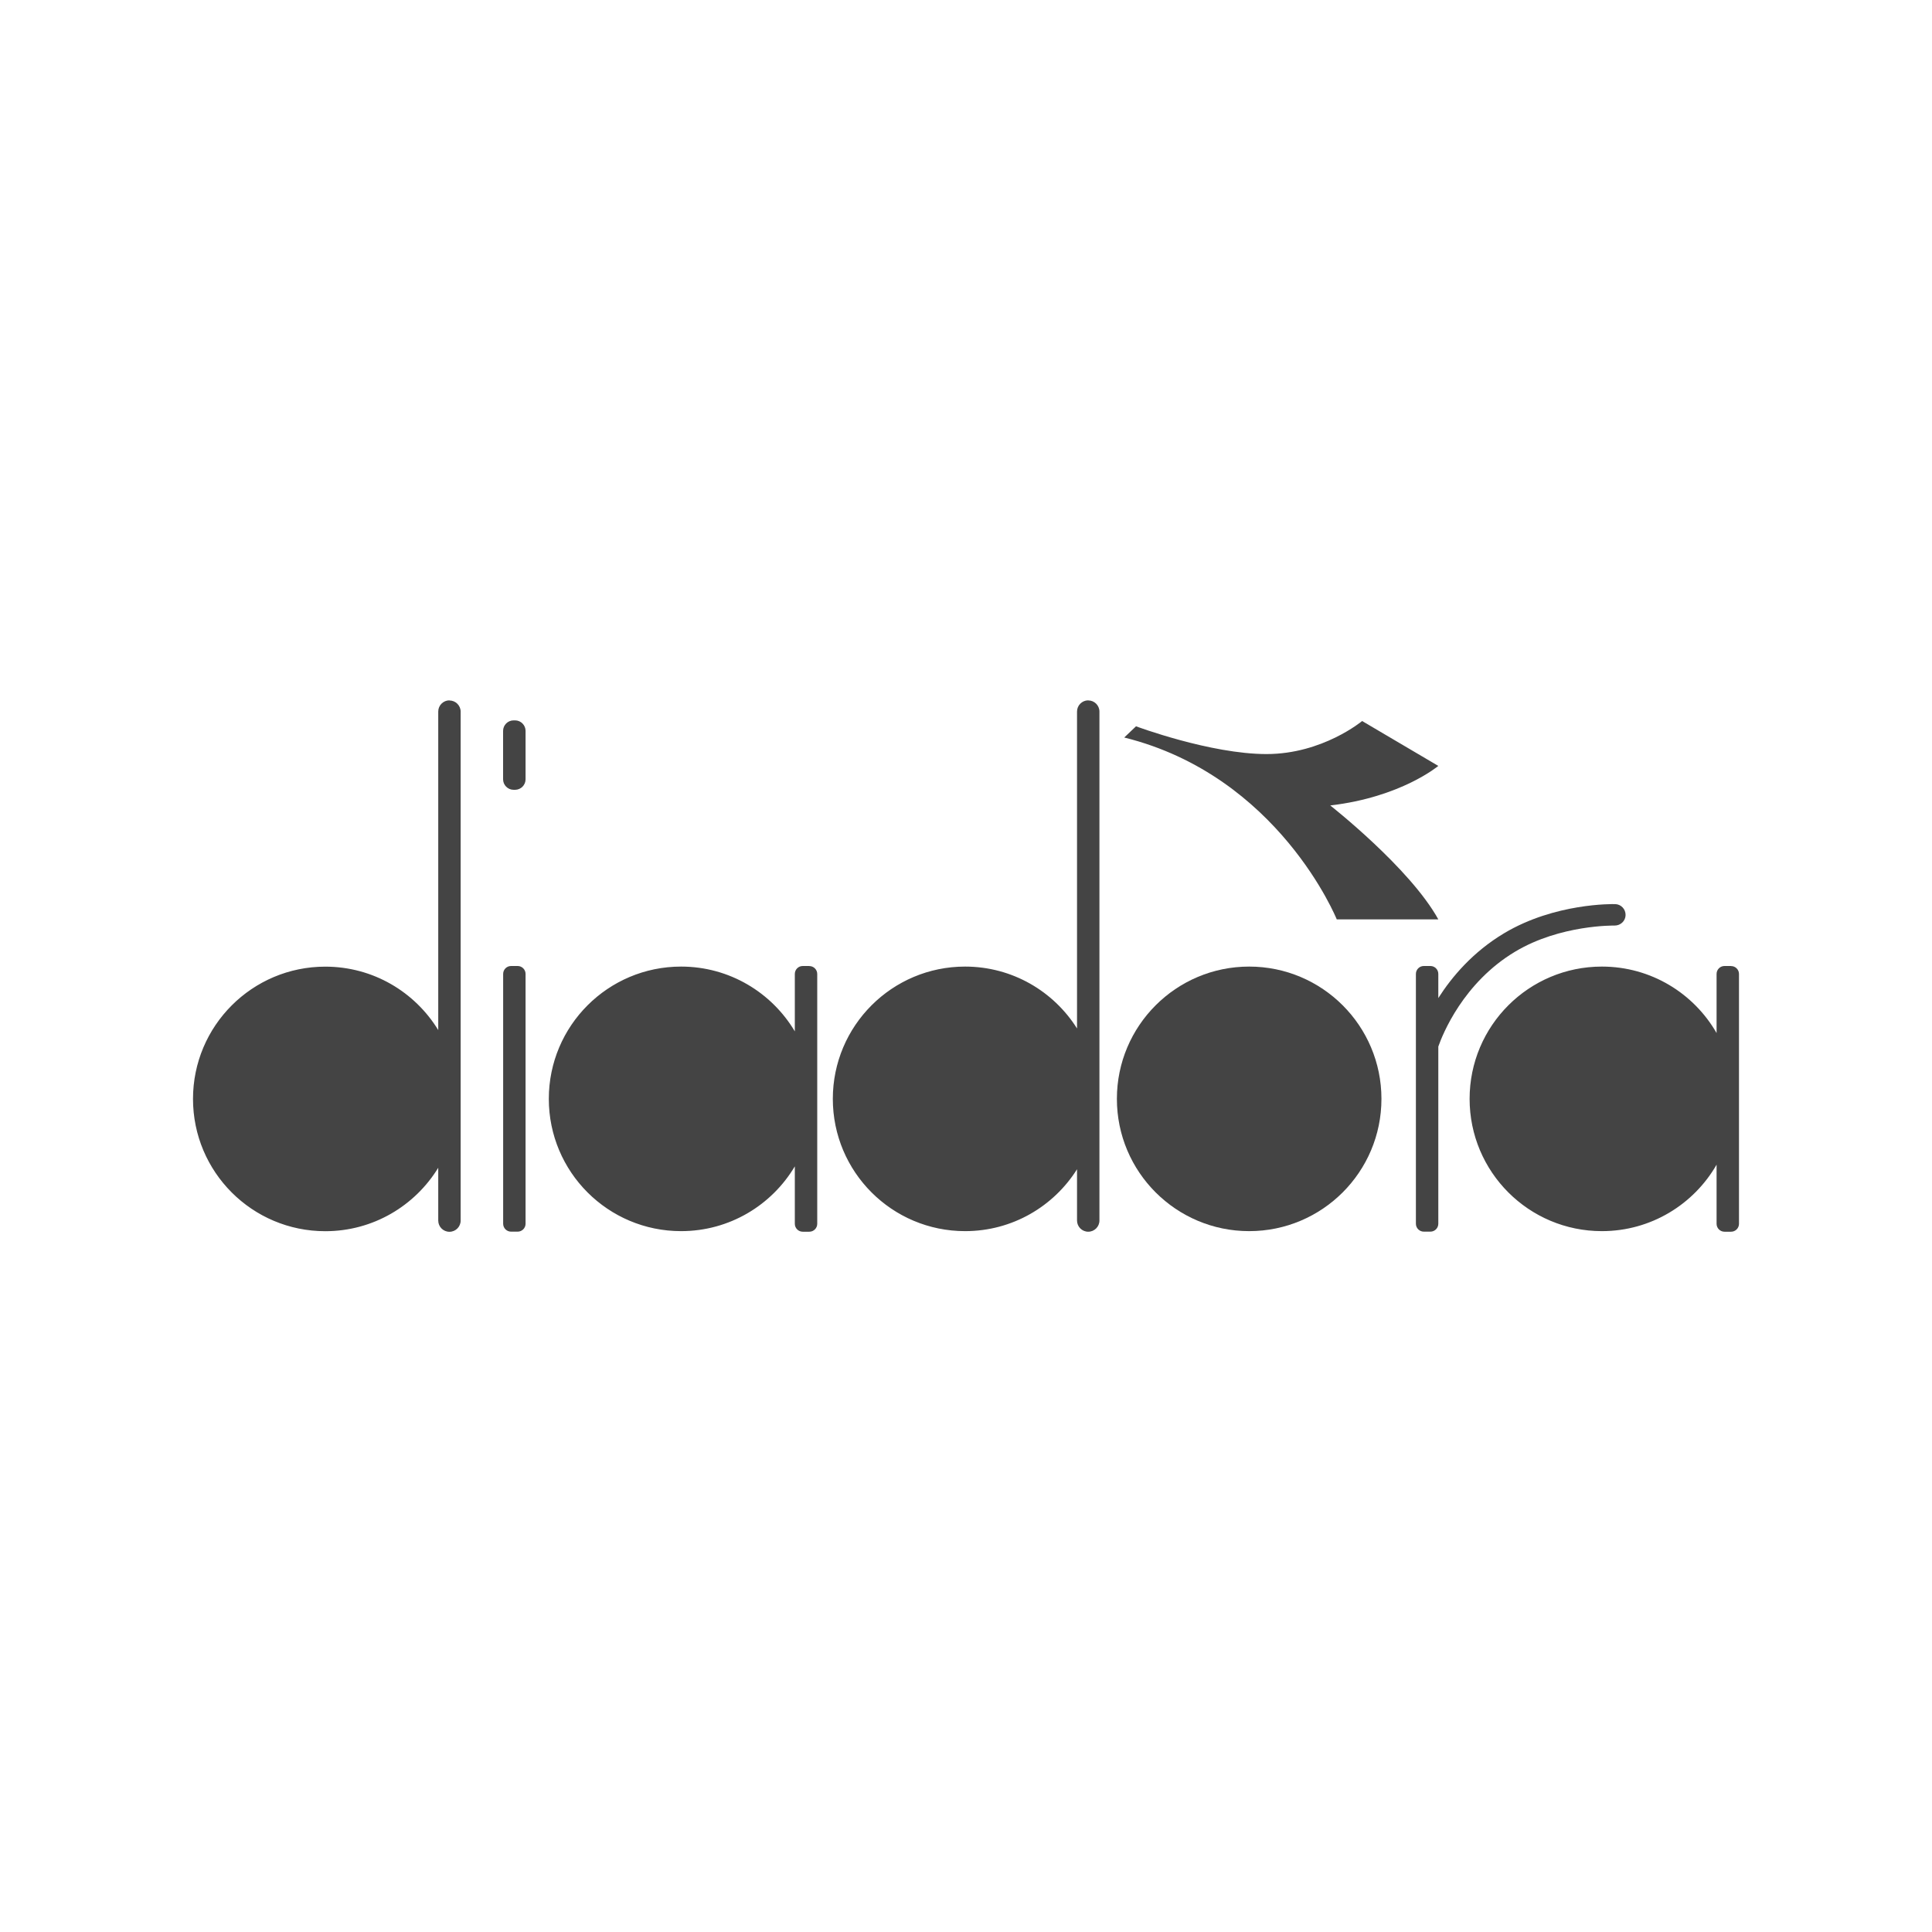
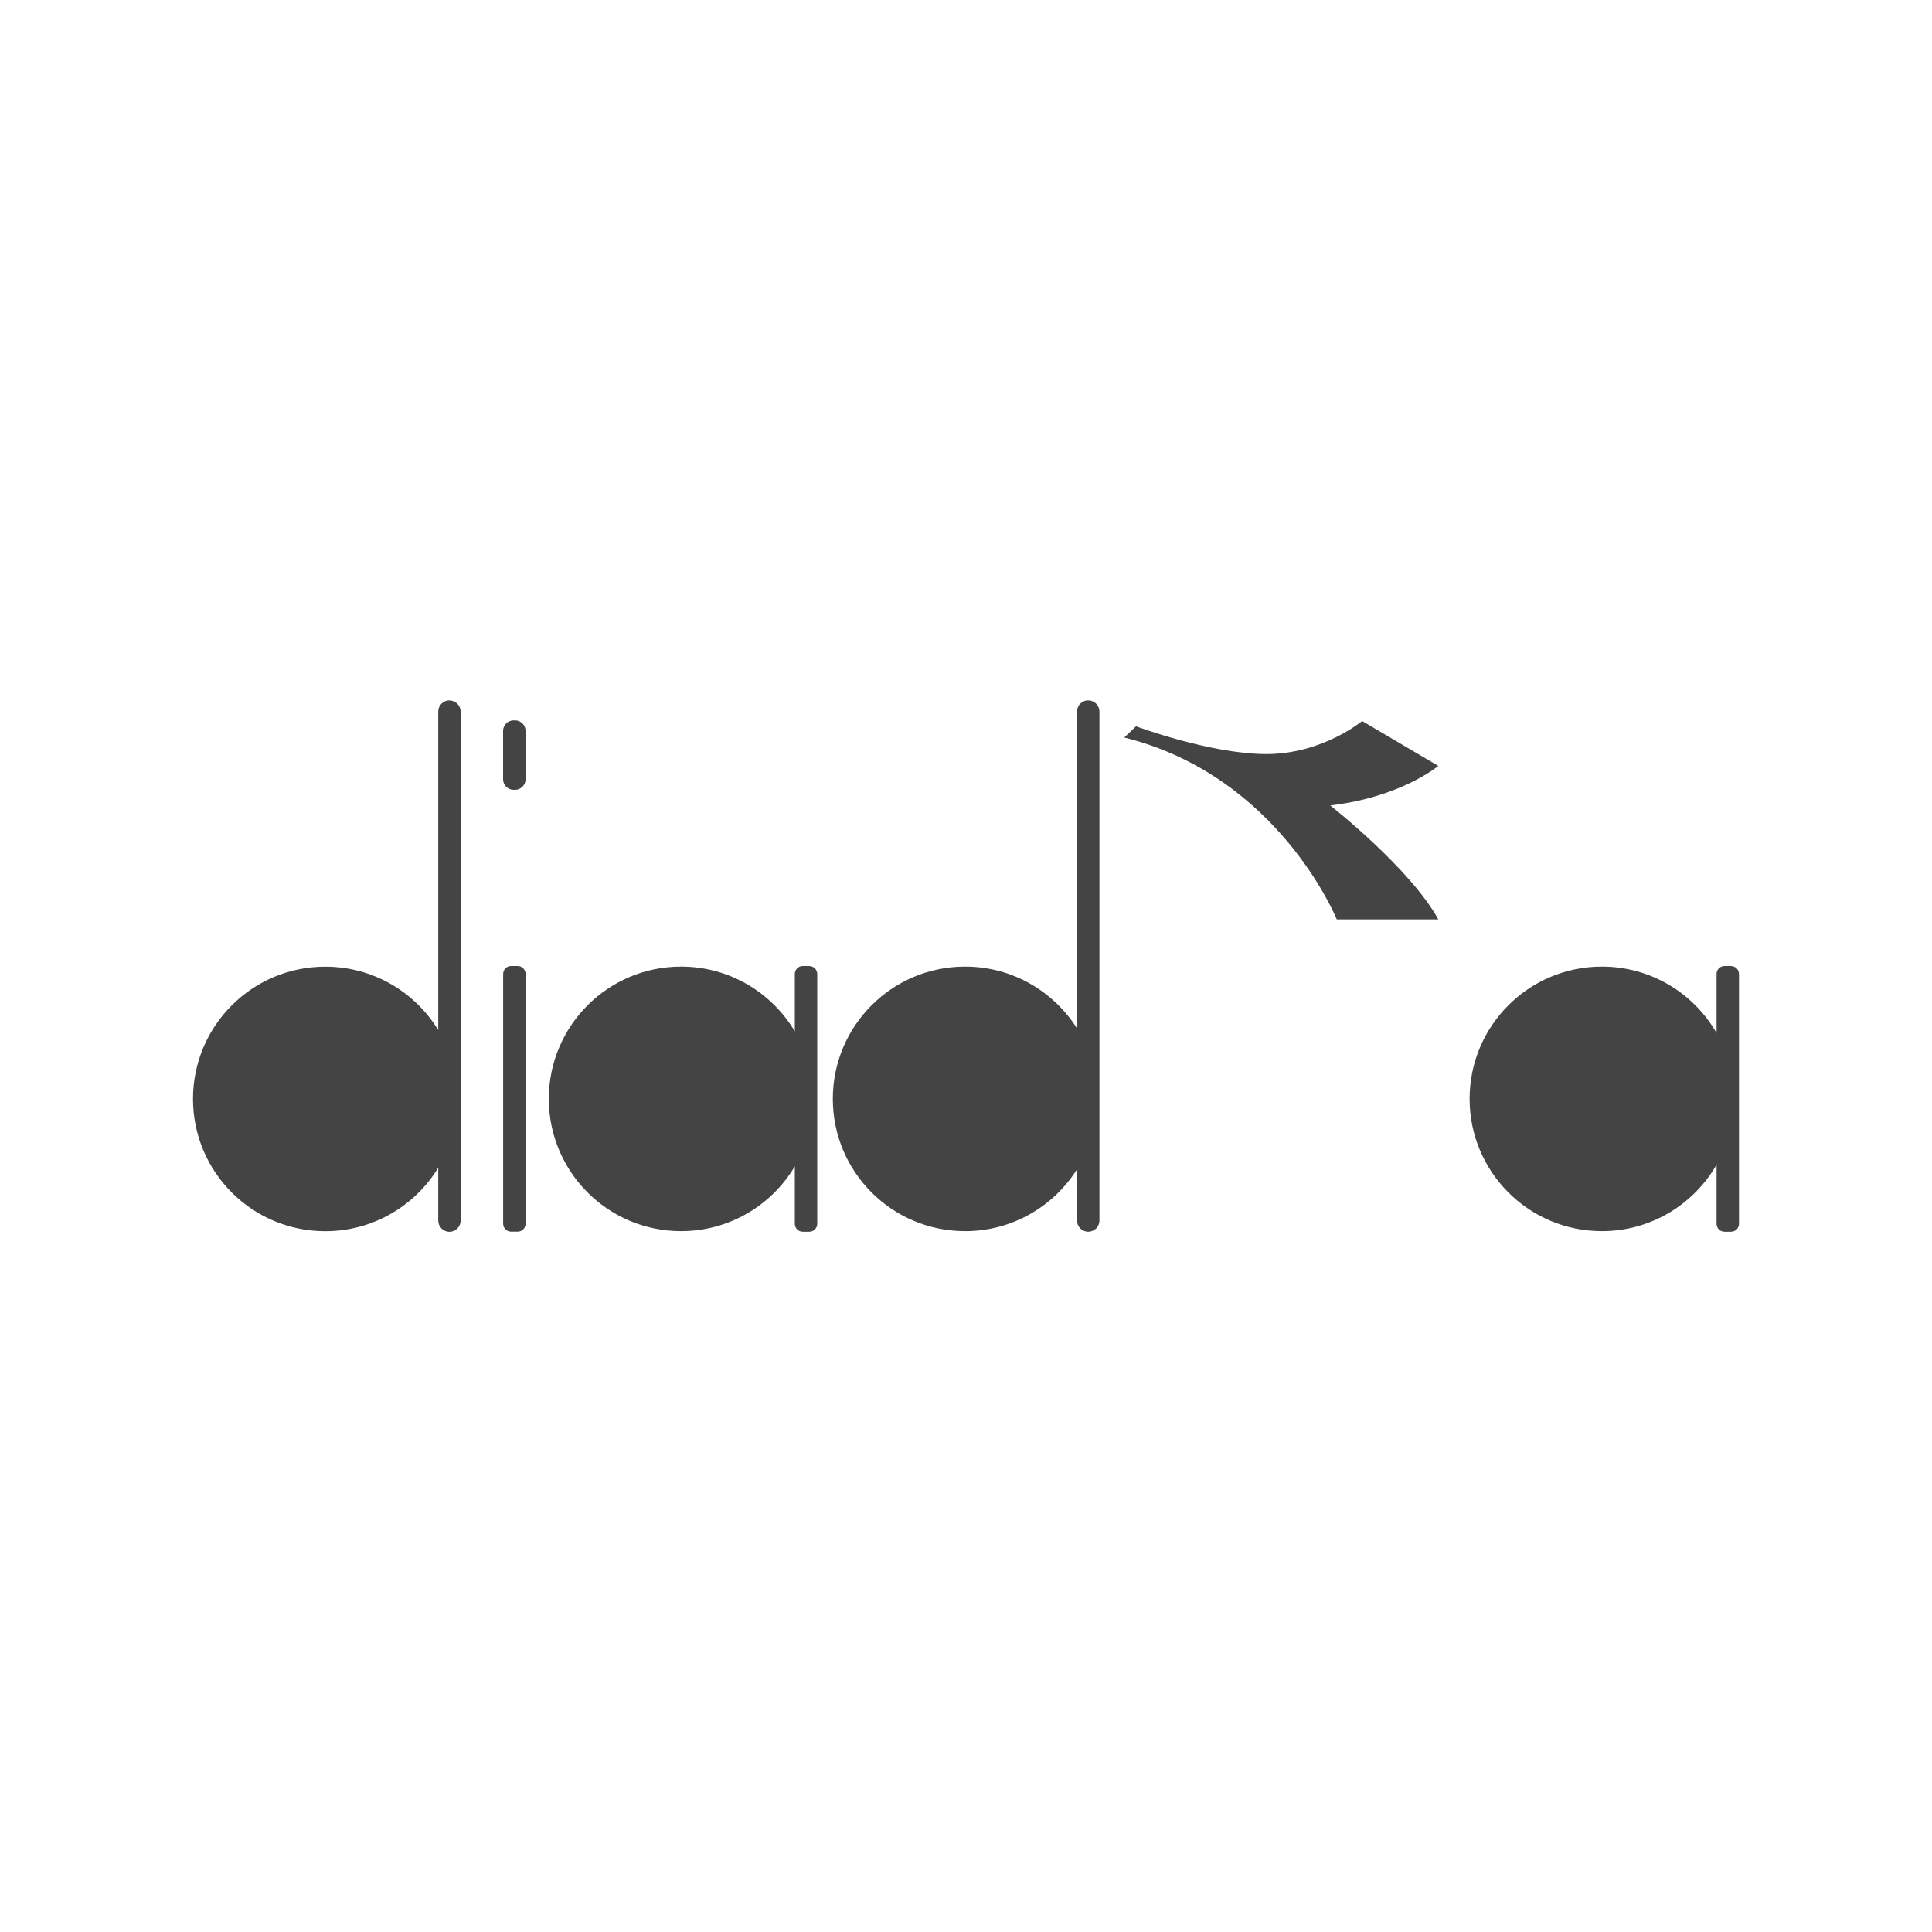
<svg xmlns="http://www.w3.org/2000/svg" id="Capa_1" version="1.1" viewBox="0 0 300 300">
  <defs>
    <style>
      .st0 {
        fill: #444;
      }
    </style>
  </defs>
  <path class="st0" d="M69.79,108.75c-.96,0-1.74.78-1.74,1.74v49.46c-3.61-5.91-10.11-9.85-17.54-9.85-11.34,0-20.54,9.19-20.54,20.54s9.19,20.54,20.54,20.54c7.43,0,13.93-3.95,17.54-9.85v8.2c0,.96.78,1.74,1.74,1.74s1.74-.78,1.74-1.74v-79.02c0-.96-.78-1.74-1.74-1.74ZM80.38,150h-1.02c-.68,0-1.23.55-1.23,1.23v38.79c0,.68.55,1.23,1.23,1.23h1.02c.68,0,1.23-.55,1.23-1.23v-38.79c0-.68-.55-1.23-1.23-1.23ZM125.67,150h-1.02c-.68,0-1.23.55-1.23,1.23v8.92c-3.58-6.02-10.15-10.06-17.66-10.06-11.34,0-20.54,9.19-20.54,20.54s9.19,20.54,20.54,20.54c7.52,0,14.08-4.04,17.66-10.06v8.92c0,.68.55,1.23,1.23,1.23h1.02c.68,0,1.23-.55,1.23-1.23v-38.79c0-.68-.55-1.23-1.23-1.23ZM268.8,150h-1.02c-.68,0-1.23.55-1.23,1.23v9.18c-3.54-6.17-10.19-10.32-17.81-10.32-11.34,0-20.54,9.19-20.54,20.54s9.19,20.54,20.54,20.54c7.62,0,14.27-4.16,17.81-10.32v9.18c0,.68.55,1.23,1.23,1.23h1.02c.68,0,1.23-.55,1.23-1.23v-38.79c0-.68-.55-1.23-1.23-1.23ZM79.98,111.86h-.23c-.89,0-1.63.73-1.63,1.63v7.52c0,.89.73,1.63,1.63,1.63h.23c.89,0,1.63-.73,1.63-1.63v-7.52c0-.89-.73-1.63-1.63-1.63h0ZM168.98,108.75c-.96,0-1.74.78-1.74,1.74v49.21c-3.63-5.77-10.06-9.61-17.38-9.61-11.34,0-20.54,9.19-20.54,20.54s9.19,20.54,20.54,20.54c7.33,0,13.75-3.84,17.38-9.61v7.96c0,.96.78,1.74,1.74,1.74s1.74-.78,1.74-1.74v-79.02c0-.96-.78-1.74-1.74-1.74Z" />
-   <path class="st0" d="M235.29,147.76c7.01-4.19,15.34-4.04,15.42-4.04.92.01,1.69-.7,1.71-1.62.02-.92-.7-1.69-1.62-1.71-.38-.01-9.36-.18-17.22,4.51-4.87,2.91-8.13,6.77-10.24,10.08v-3.75c0-.68-.55-1.23-1.23-1.23h-1.02c-.68,0-1.23.55-1.23,1.23v38.79c0,.68.55,1.23,1.23,1.23h1.02c.68,0,1.23-.55,1.23-1.23v-27.51c.67-1.91,3.86-9.91,11.95-14.75Z" />
-   <circle class="st0" cx="193.97" cy="170.63" r="20.54" />
  <path class="st0" d="M207.57,142.76h15.77c-4.4-7.98-16.78-17.69-16.78-17.69,11-1.28,16.78-6.14,16.78-6.14l-11.83-6.97s-6.14,5.13-14.85,5.13-20.26-4.31-20.26-4.31l-1.83,1.74c24.02,5.96,33,28.24,33,28.24Z" />
</svg>